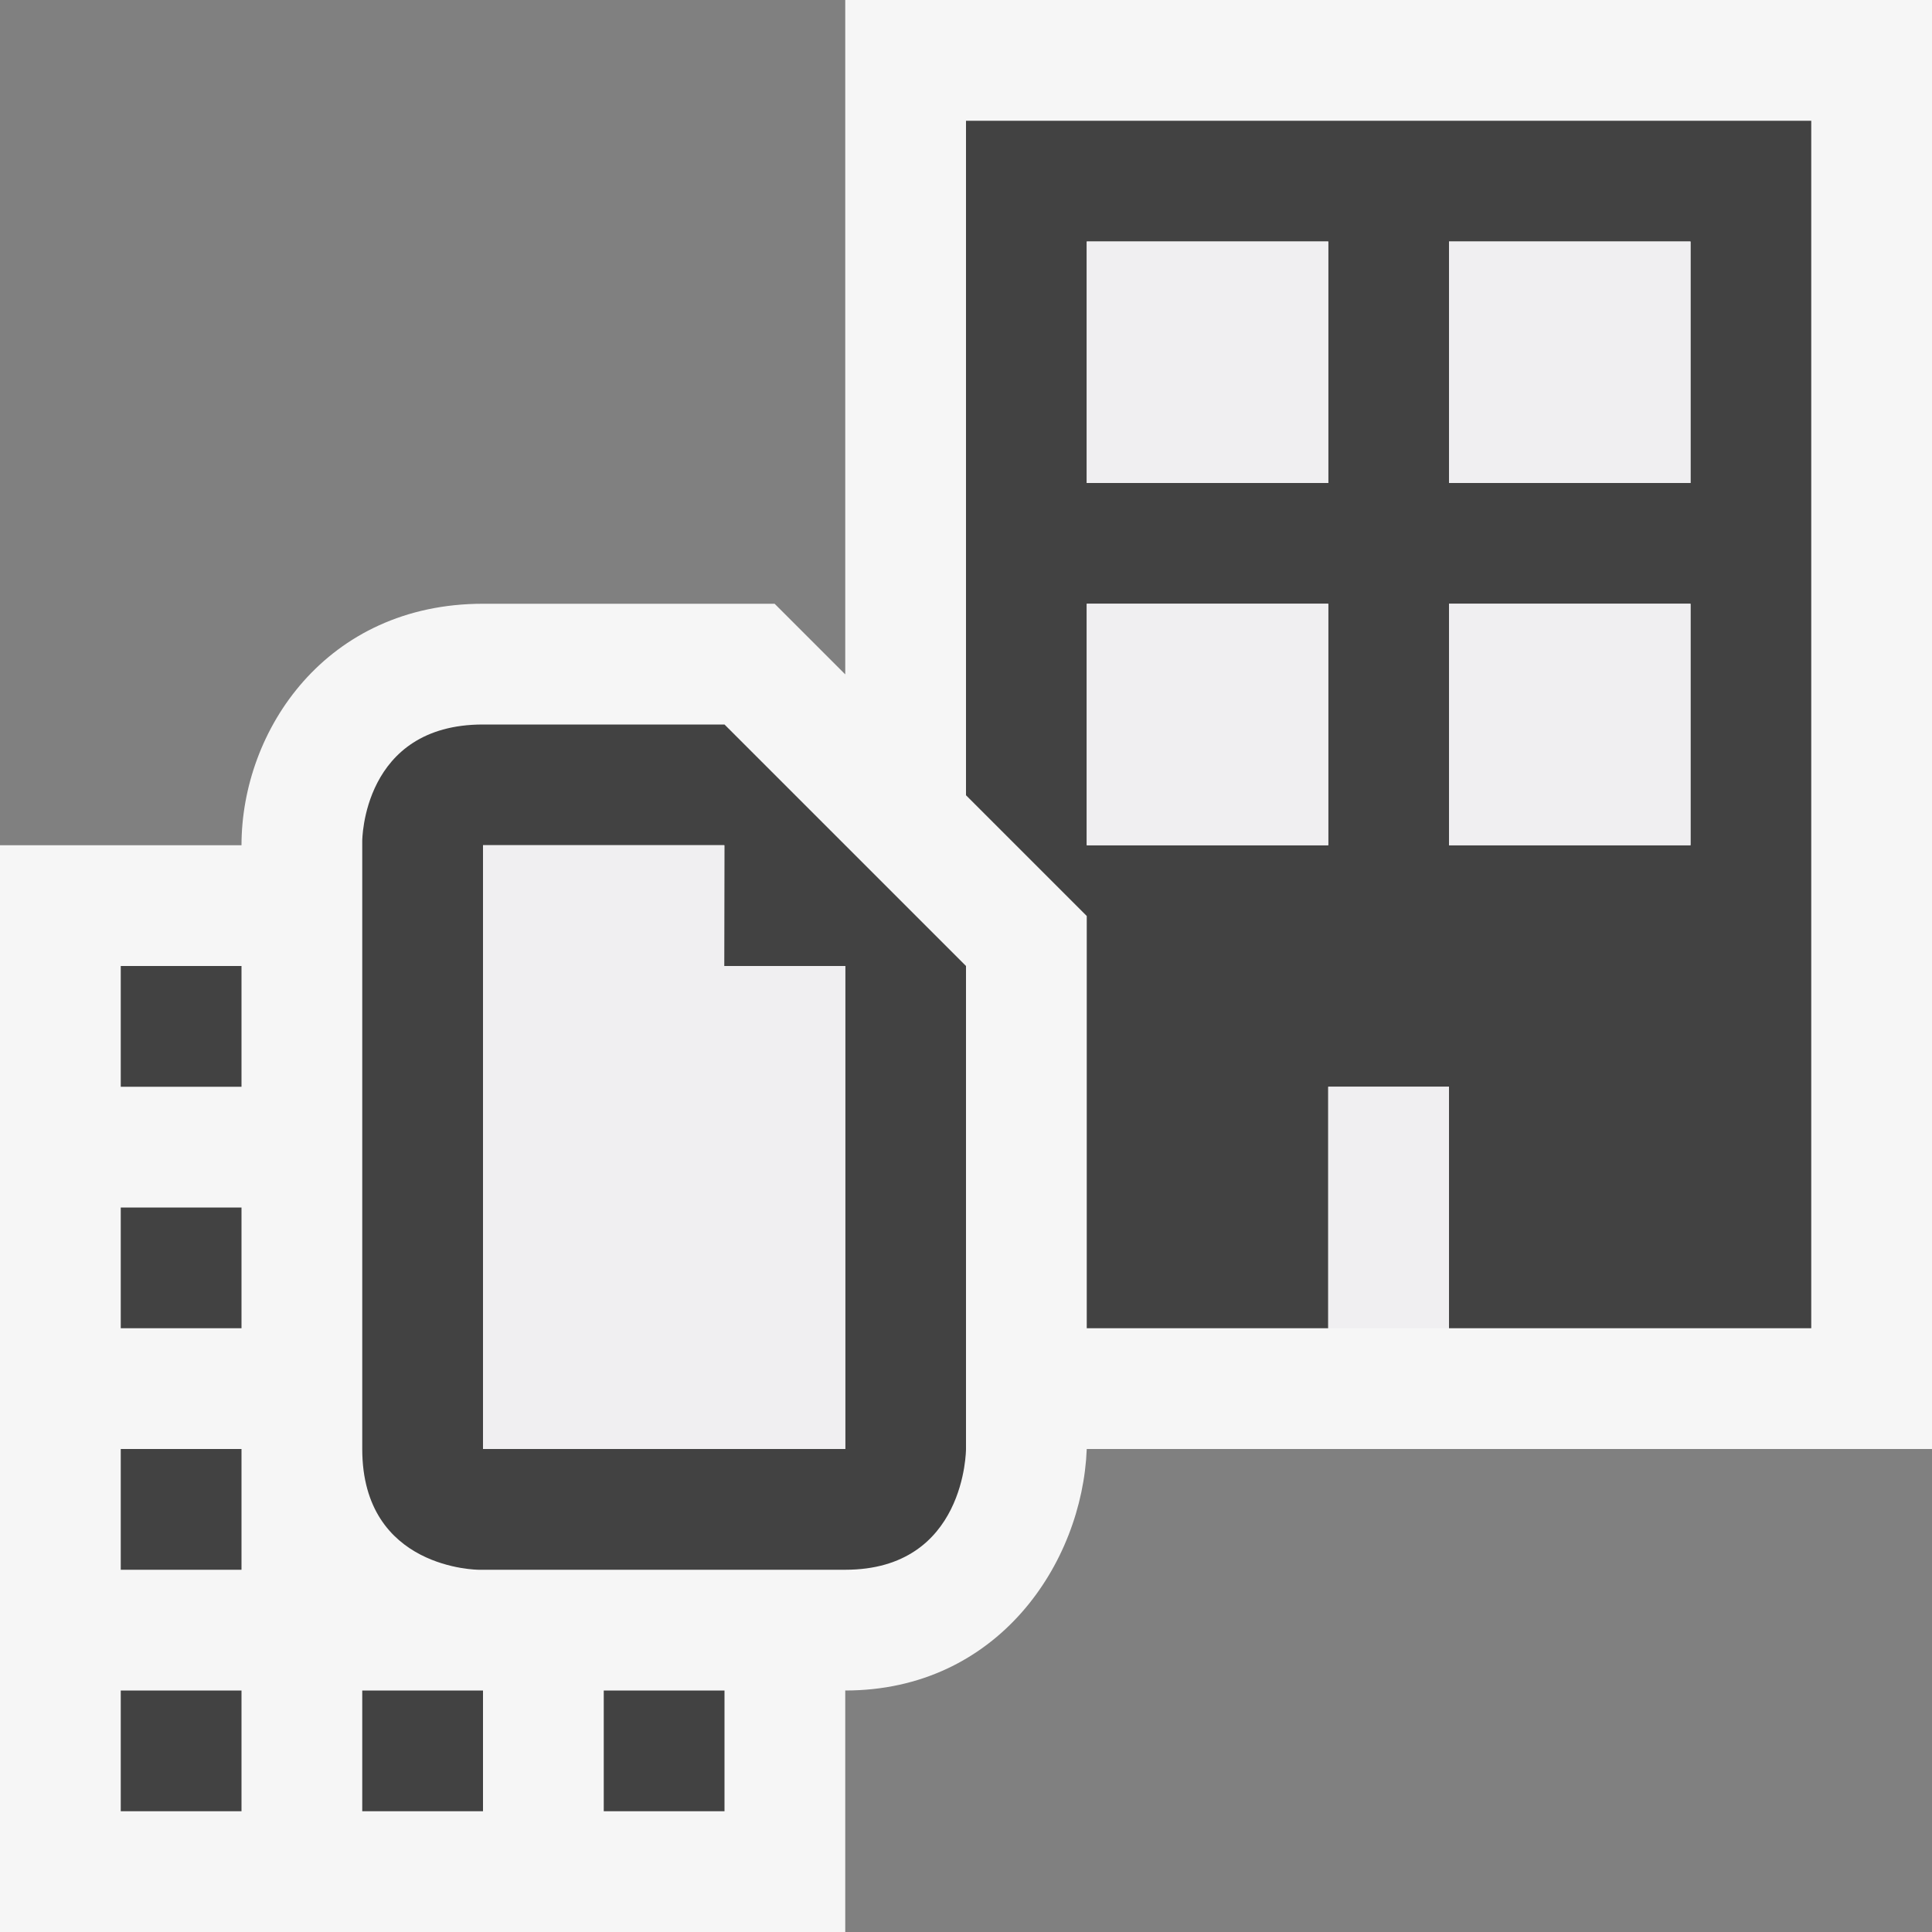
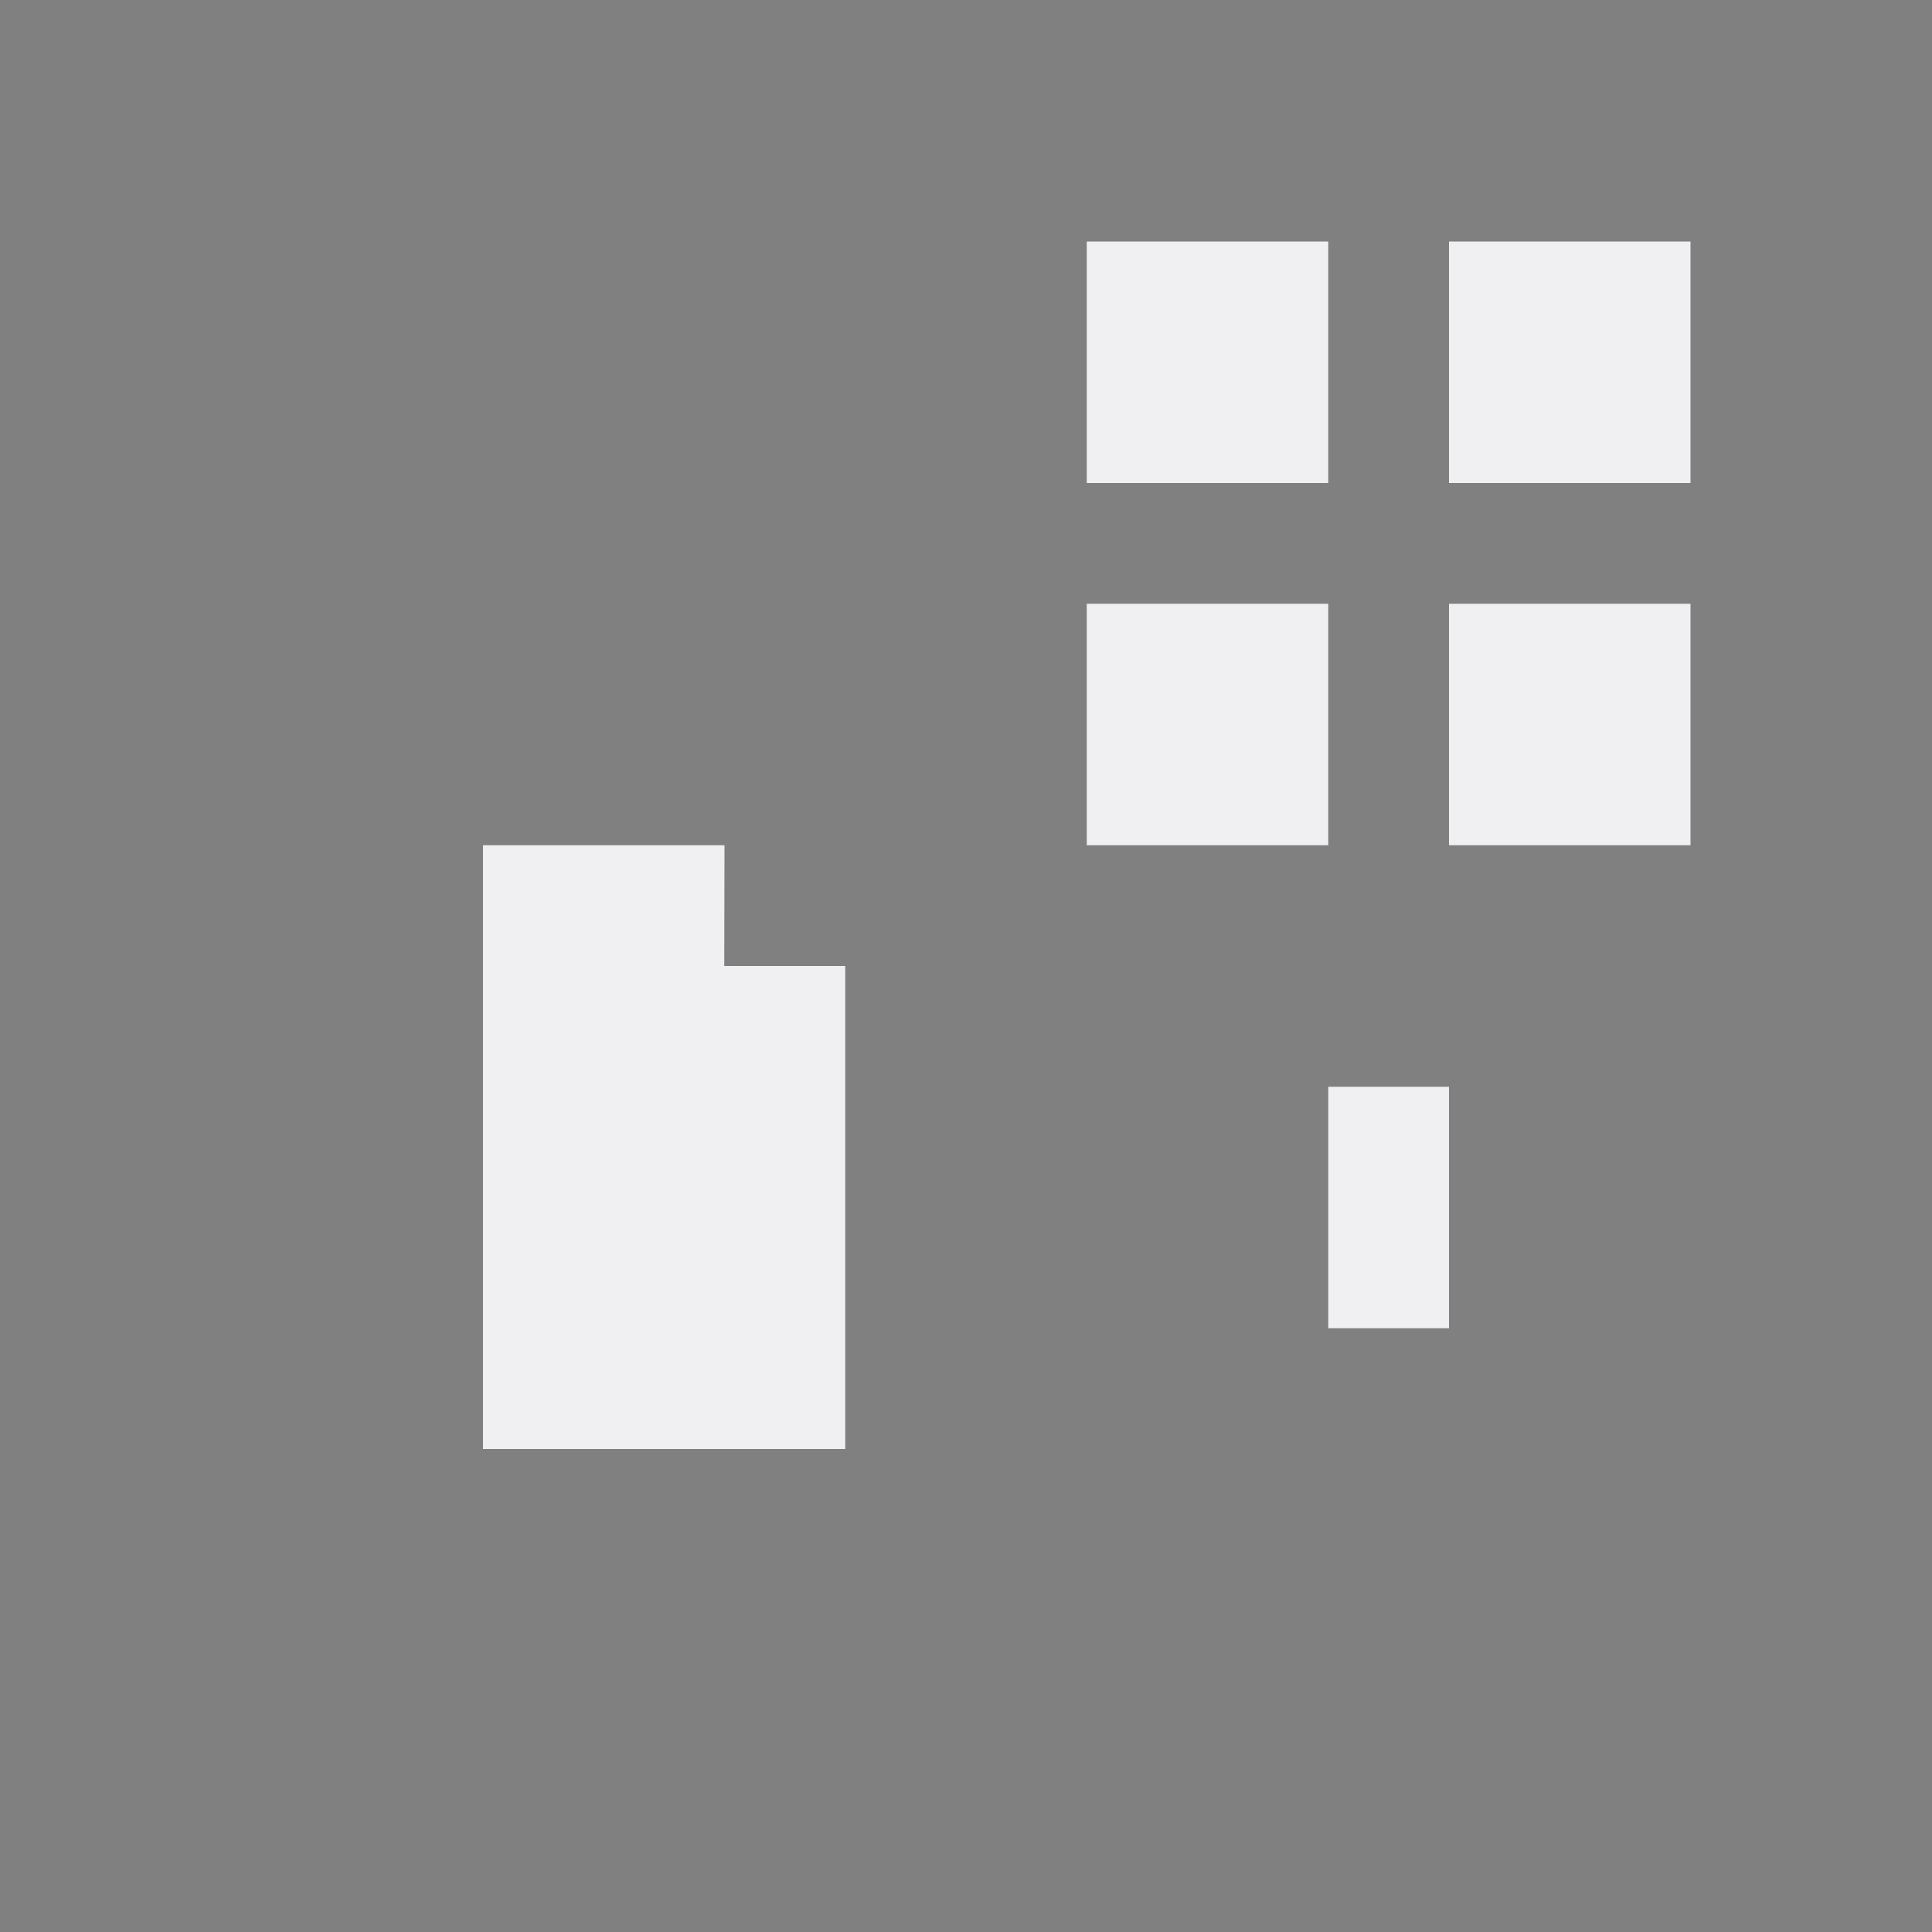
<svg xmlns="http://www.w3.org/2000/svg" viewBox="0 0 16 16">
  <rect x="0" y="0" width="16" height="16" fill="#808080" stroke="none" />
  <style>.st0{opacity:0}.st0,.st1{fill:#f6f6f6}.st2{fill:#424242}.st3{fill:#f0eff1}</style>
  <g id="outline">
    <path class="st0" d="M0 0h16v16H0z" />
-     <path class="st1" d="M7 0v5.585L6.415 5H4C2.701 5 2 6.047 2 7H0v9h7v-2c1.264 0 1.963-1.054 2-2h-.001H16V0H7z" />
  </g>
  <g id="icon_x5F_bg">
-     <path class="st2" d="M1 8h1v1H1zM1 10h1v1H1zM1 12h1v1H1zM1 14h1v1H1zM3 14h1v1H3zM5 14h1v1H5zM8 1v5.586l1 1V11h2V9h1v2h3V1H8zm3 6H9V5h2v2zm0-3H9V2h2v2zm3 3h-2V5h2v2zm0-3h-2V2h2v2zM8 8L6 6H4c-1 0-1 .965-1 .965V12c0 1 .965 1 .965 1H7c1 0 1-1 1-1s0 .012 0 0V8zm-1 4H4V7h1.997v1H7v4z" />
-   </g>
+     </g>
  <g id="icon_x5F_fg">
    <path class="st3" d="M6 7H4v5h3V8H5.998zM9 2h2v2H9zM9 5h2v2H9zM11 9h1v2h-1zM12 2h2v2h-2zM12 5h2v2h-2z" />
  </g>
</svg>